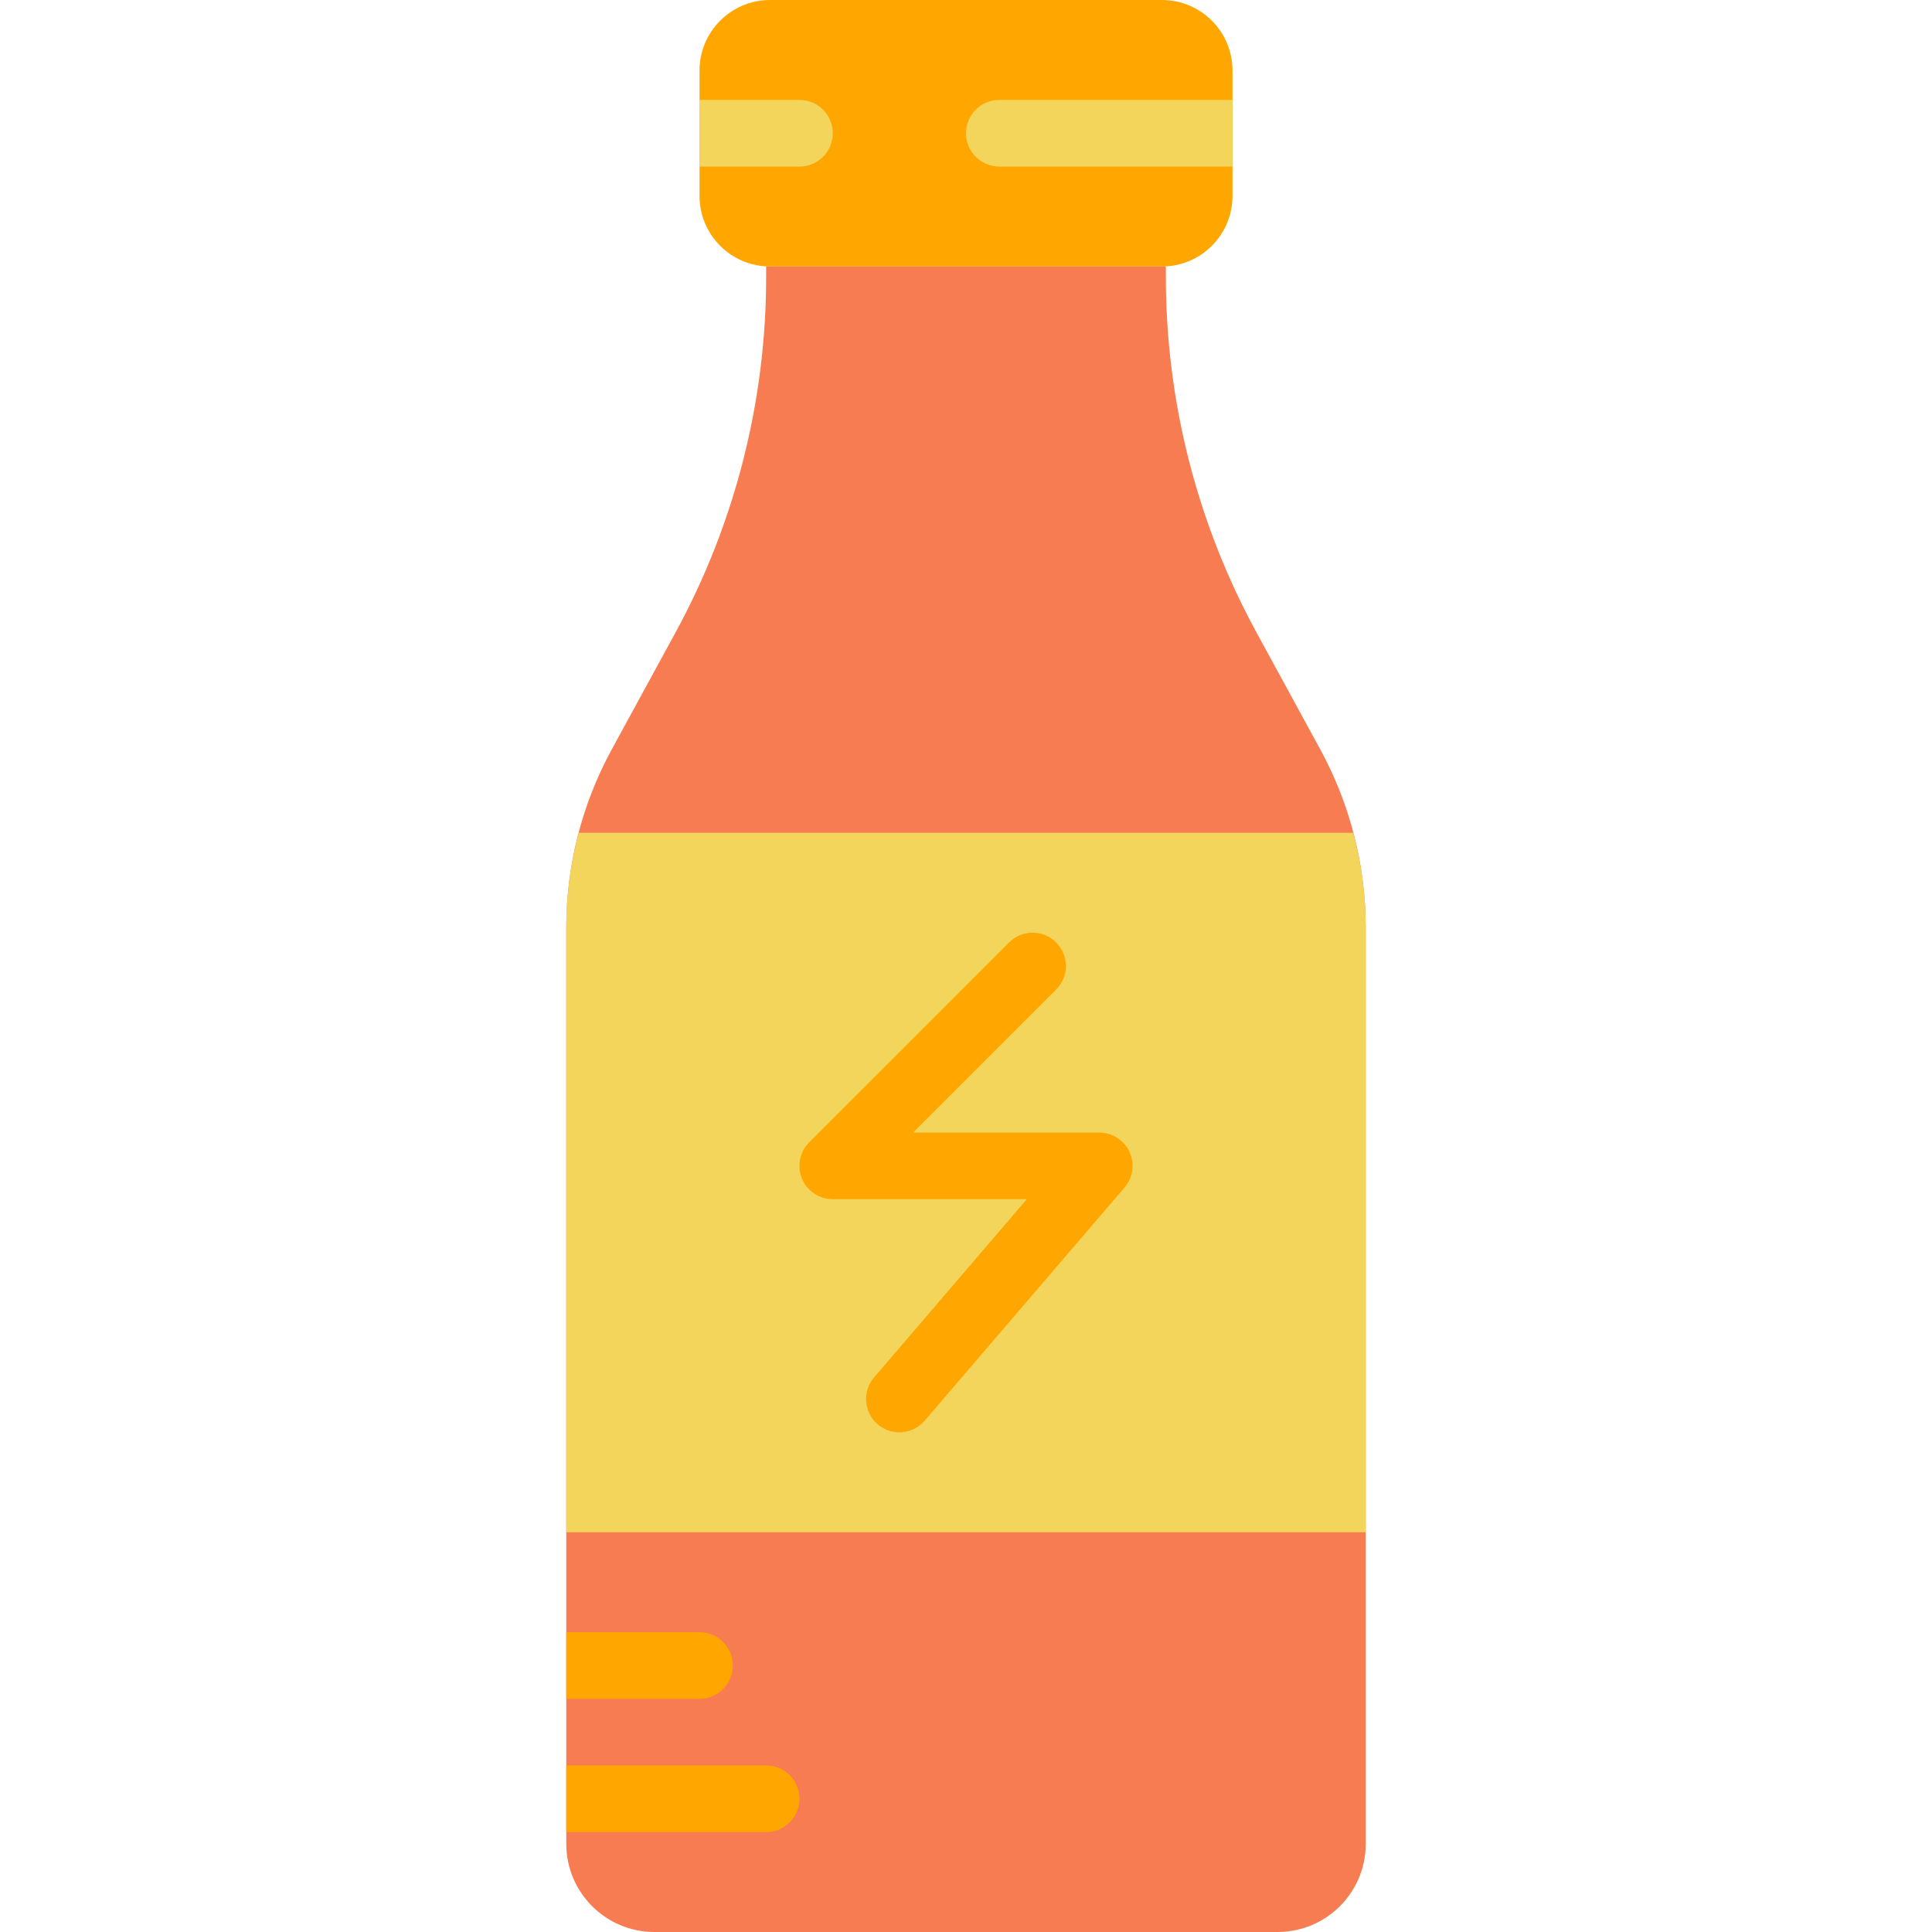
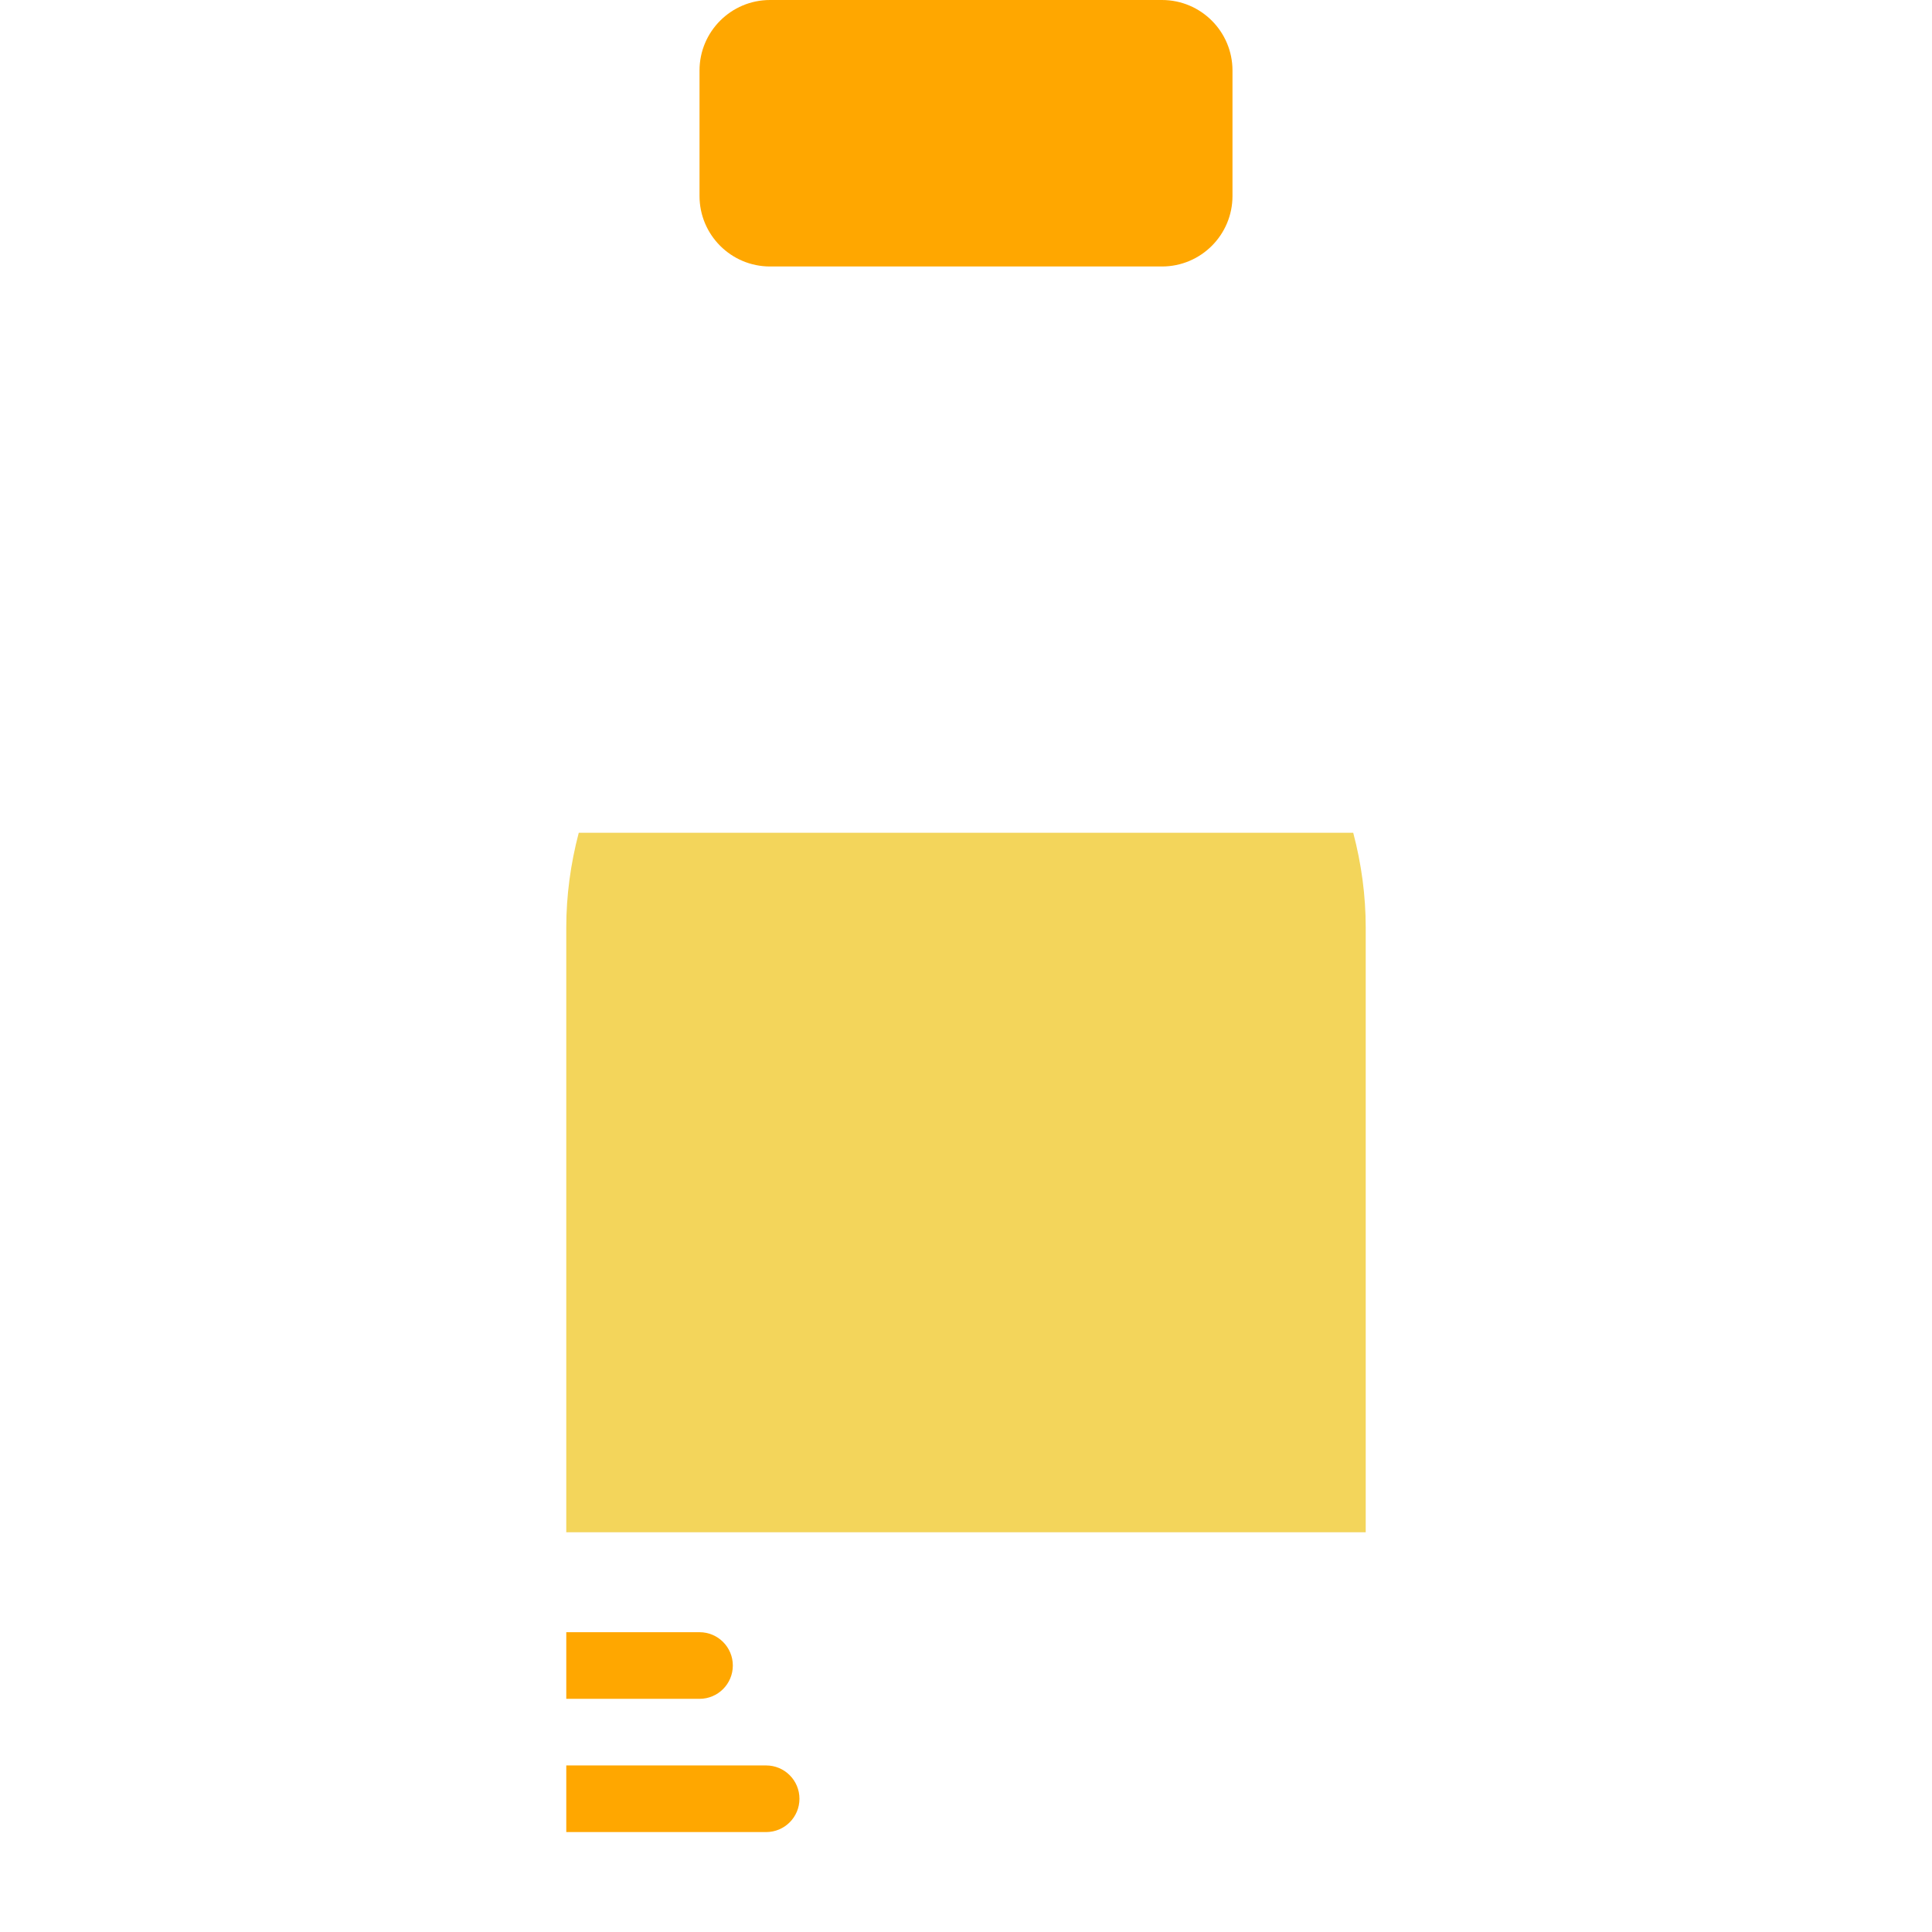
<svg xmlns="http://www.w3.org/2000/svg" height="800px" width="800px" version="1.1" id="Layer_1" viewBox="0 0 512 512" xml:space="preserve">
  <g>
-     <path style="fill:#F87C51;" d="M338.566,512H173.437c-12.906,0-23.367-10.461-23.367-23.367V245.831   c0-16.499,4.14-32.733,12.041-47.21l16.887-30.967c15.775-28.919,24.038-61.325,24.038-94.261v-2.772h105.931v2.772   c0,32.936,8.263,65.342,24.038,94.261l16.887,30.967c7.901,14.477,12.041,30.711,12.041,47.21v242.803   C361.933,501.539,351.472,512,338.566,512" />
    <path style="fill:#FFA700;" d="M307.934,70.621H204.068c-10.319,0-18.688-8.369-18.688-18.688V18.688   C185.38,8.369,193.749,0,204.068,0h103.865c10.319,0,18.688,8.369,18.688,18.688v33.245   C326.622,62.252,318.253,70.621,307.934,70.621" />
    <path style="fill:#F3D55B;" d="M153.378,220.69c-2.154,8.174-3.31,16.614-3.31,25.141v160.238h211.862V245.831   c0-8.527-1.148-16.967-3.31-25.141H153.378z" />
    <g>
-       <path style="fill:#FFA700;" d="M299.332,305.276c-1.448-3.125-4.573-5.138-8.024-5.138h-49.311l37.897-37.897    c3.452-3.452,3.452-9.031,0-12.482c-3.443-3.452-9.031-3.452-12.482,0l-52.966,52.965c-2.525,2.525-3.275,6.321-1.916,9.622    c1.368,3.302,4.59,5.447,8.157,5.447h51.43l-40.474,47.228c-3.169,3.699-2.745,9.26,0.953,12.438    c1.668,1.43,3.708,2.127,5.747,2.127c2.489,0,4.961-1.042,6.709-3.09l52.966-61.793    C300.25,312.09,300.771,308.401,299.332,305.276" />
      <path style="fill:#FFA700;" d="M150.069,450.207h35.31c4.873,0,8.828-3.946,8.828-8.828c0-4.882-3.955-8.828-8.828-8.828h-35.31    V450.207z" />
      <path style="fill:#FFA700;" d="M150.069,467.862v17.655h52.966c4.873,0,8.828-3.946,8.828-8.828c0-4.882-3.955-8.828-8.828-8.828    H150.069z" />
    </g>
    <g>
-       <path style="fill:#F3D55B;" d="M326.621,26.483h-61.793c-4.873,0-8.828,3.946-8.828,8.828s3.955,8.828,8.828,8.828h61.793V26.483z    " />
-       <path style="fill:#F3D55B;" d="M211.862,26.483h-26.483v17.655h26.483c4.873,0,8.828-3.946,8.828-8.828    S216.735,26.483,211.862,26.483" />
-     </g>
+       </g>
  </g>
</svg>